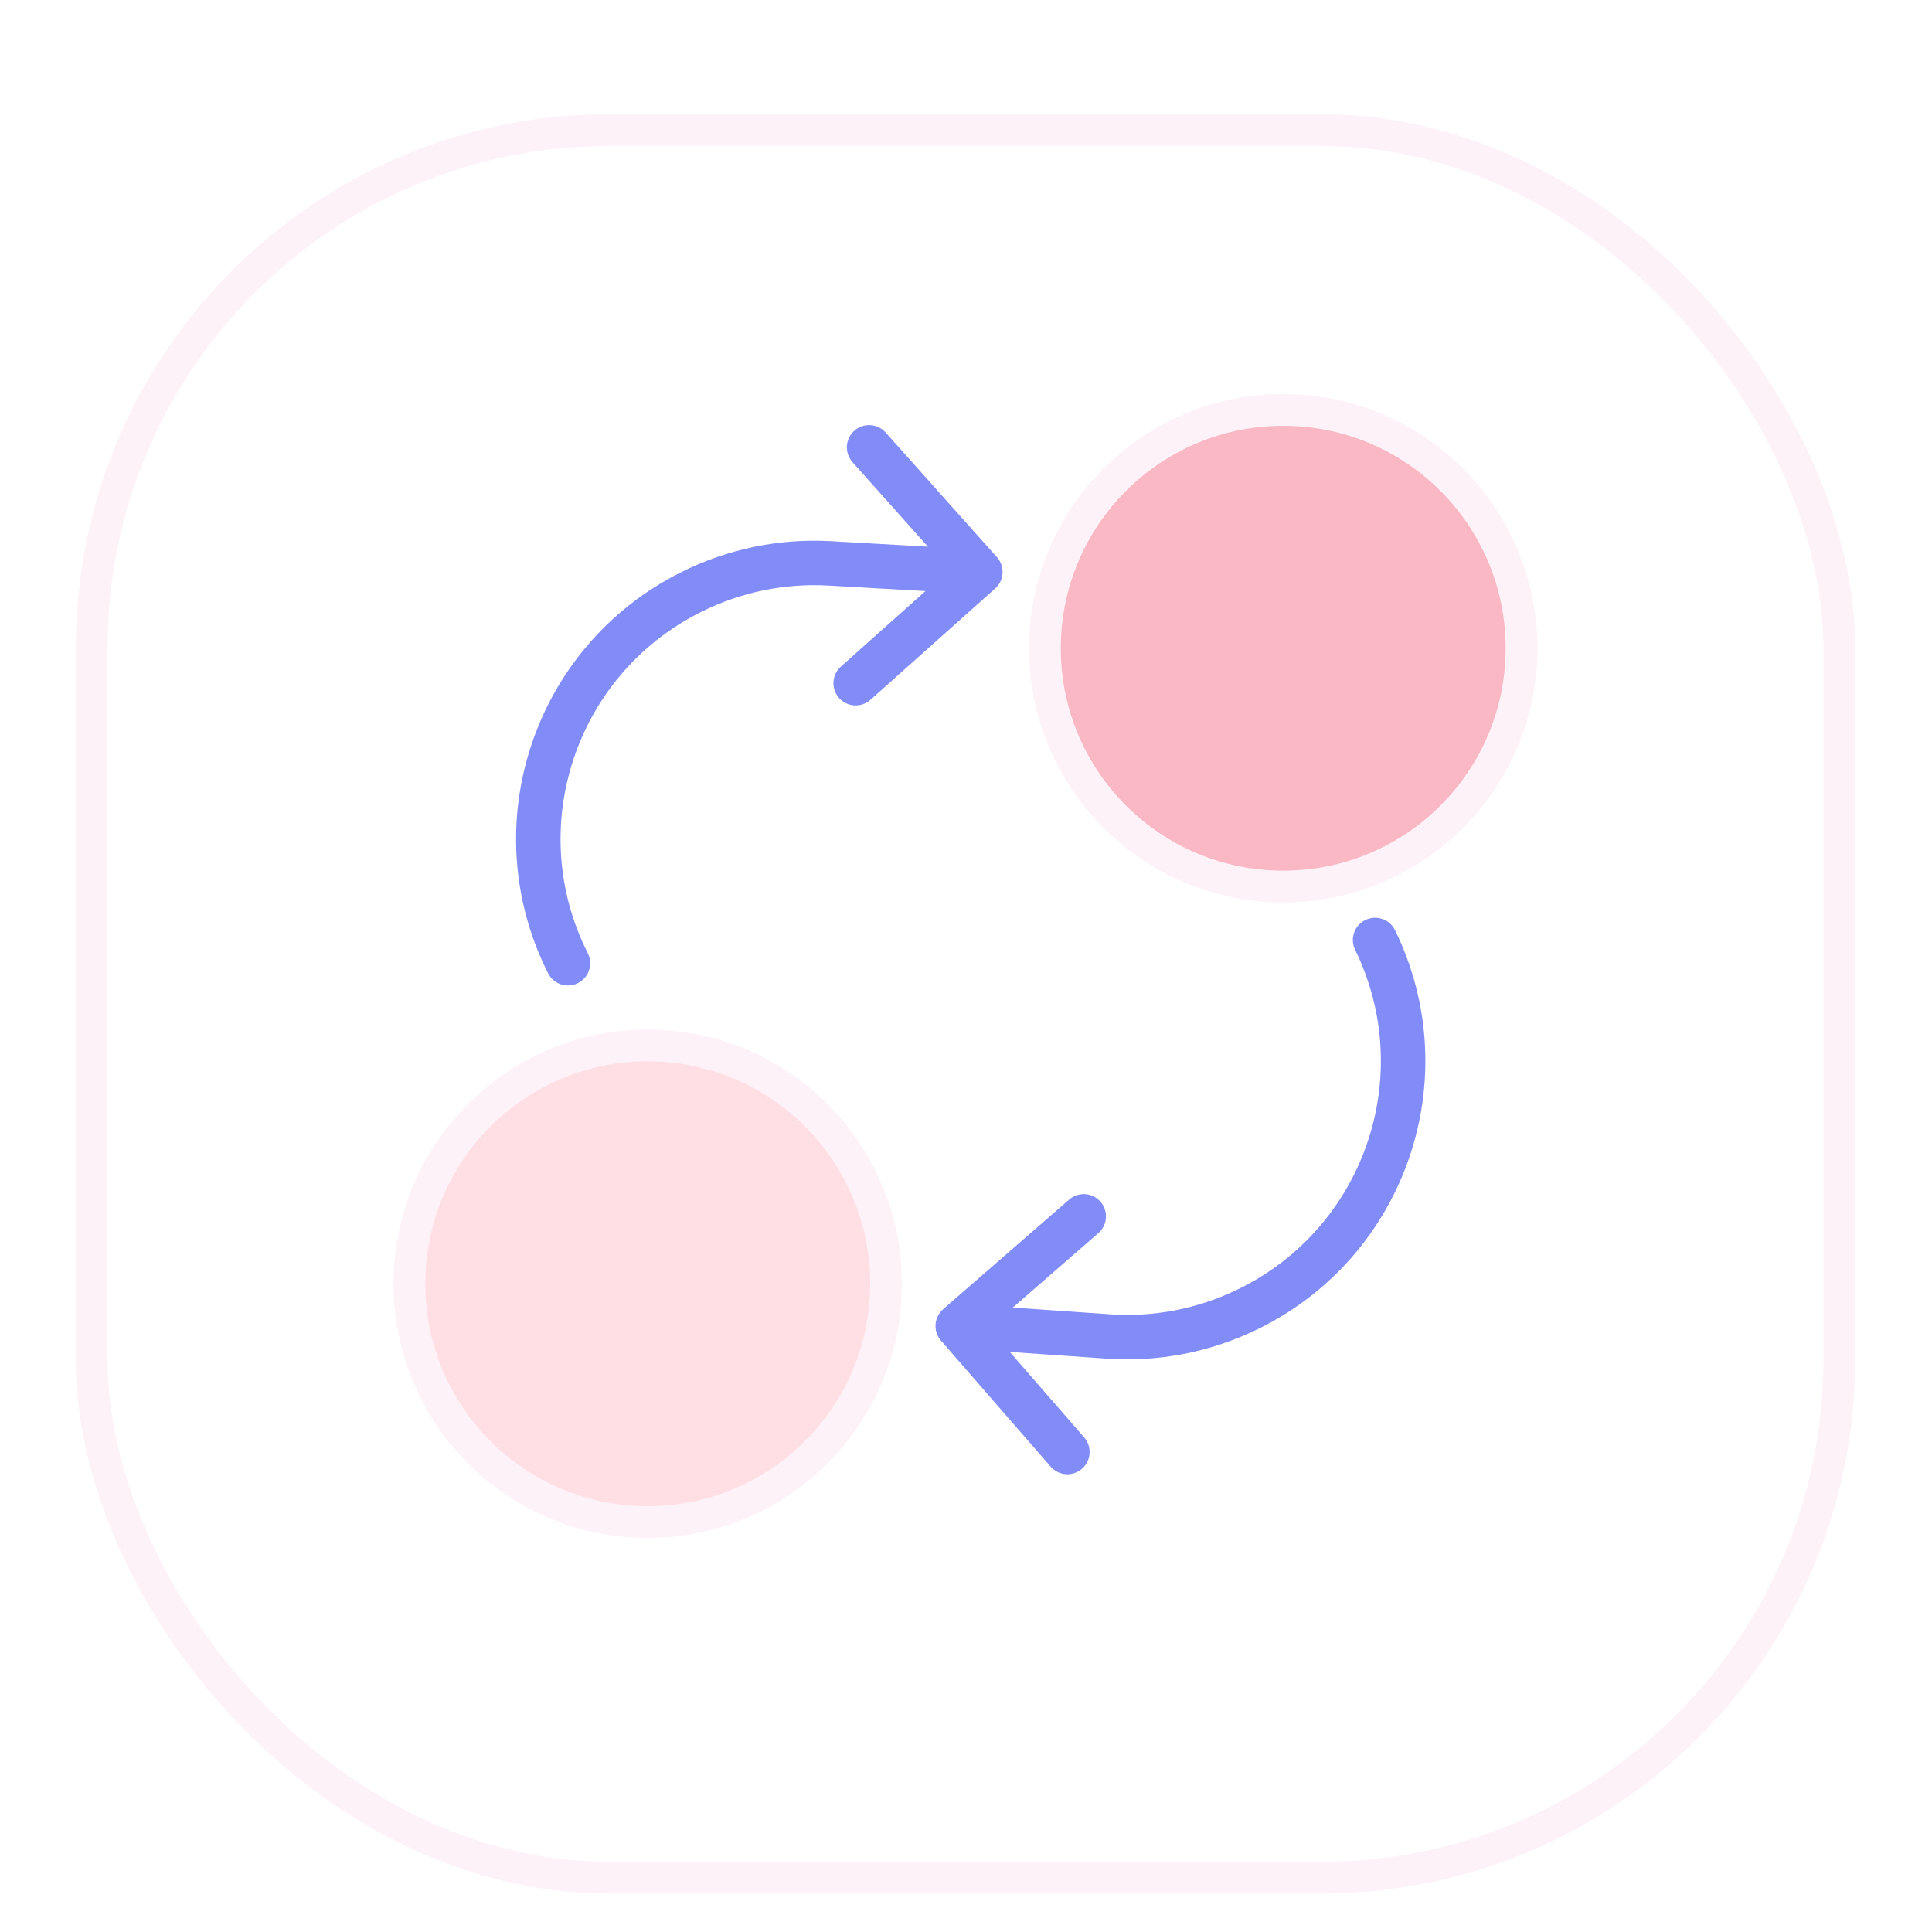
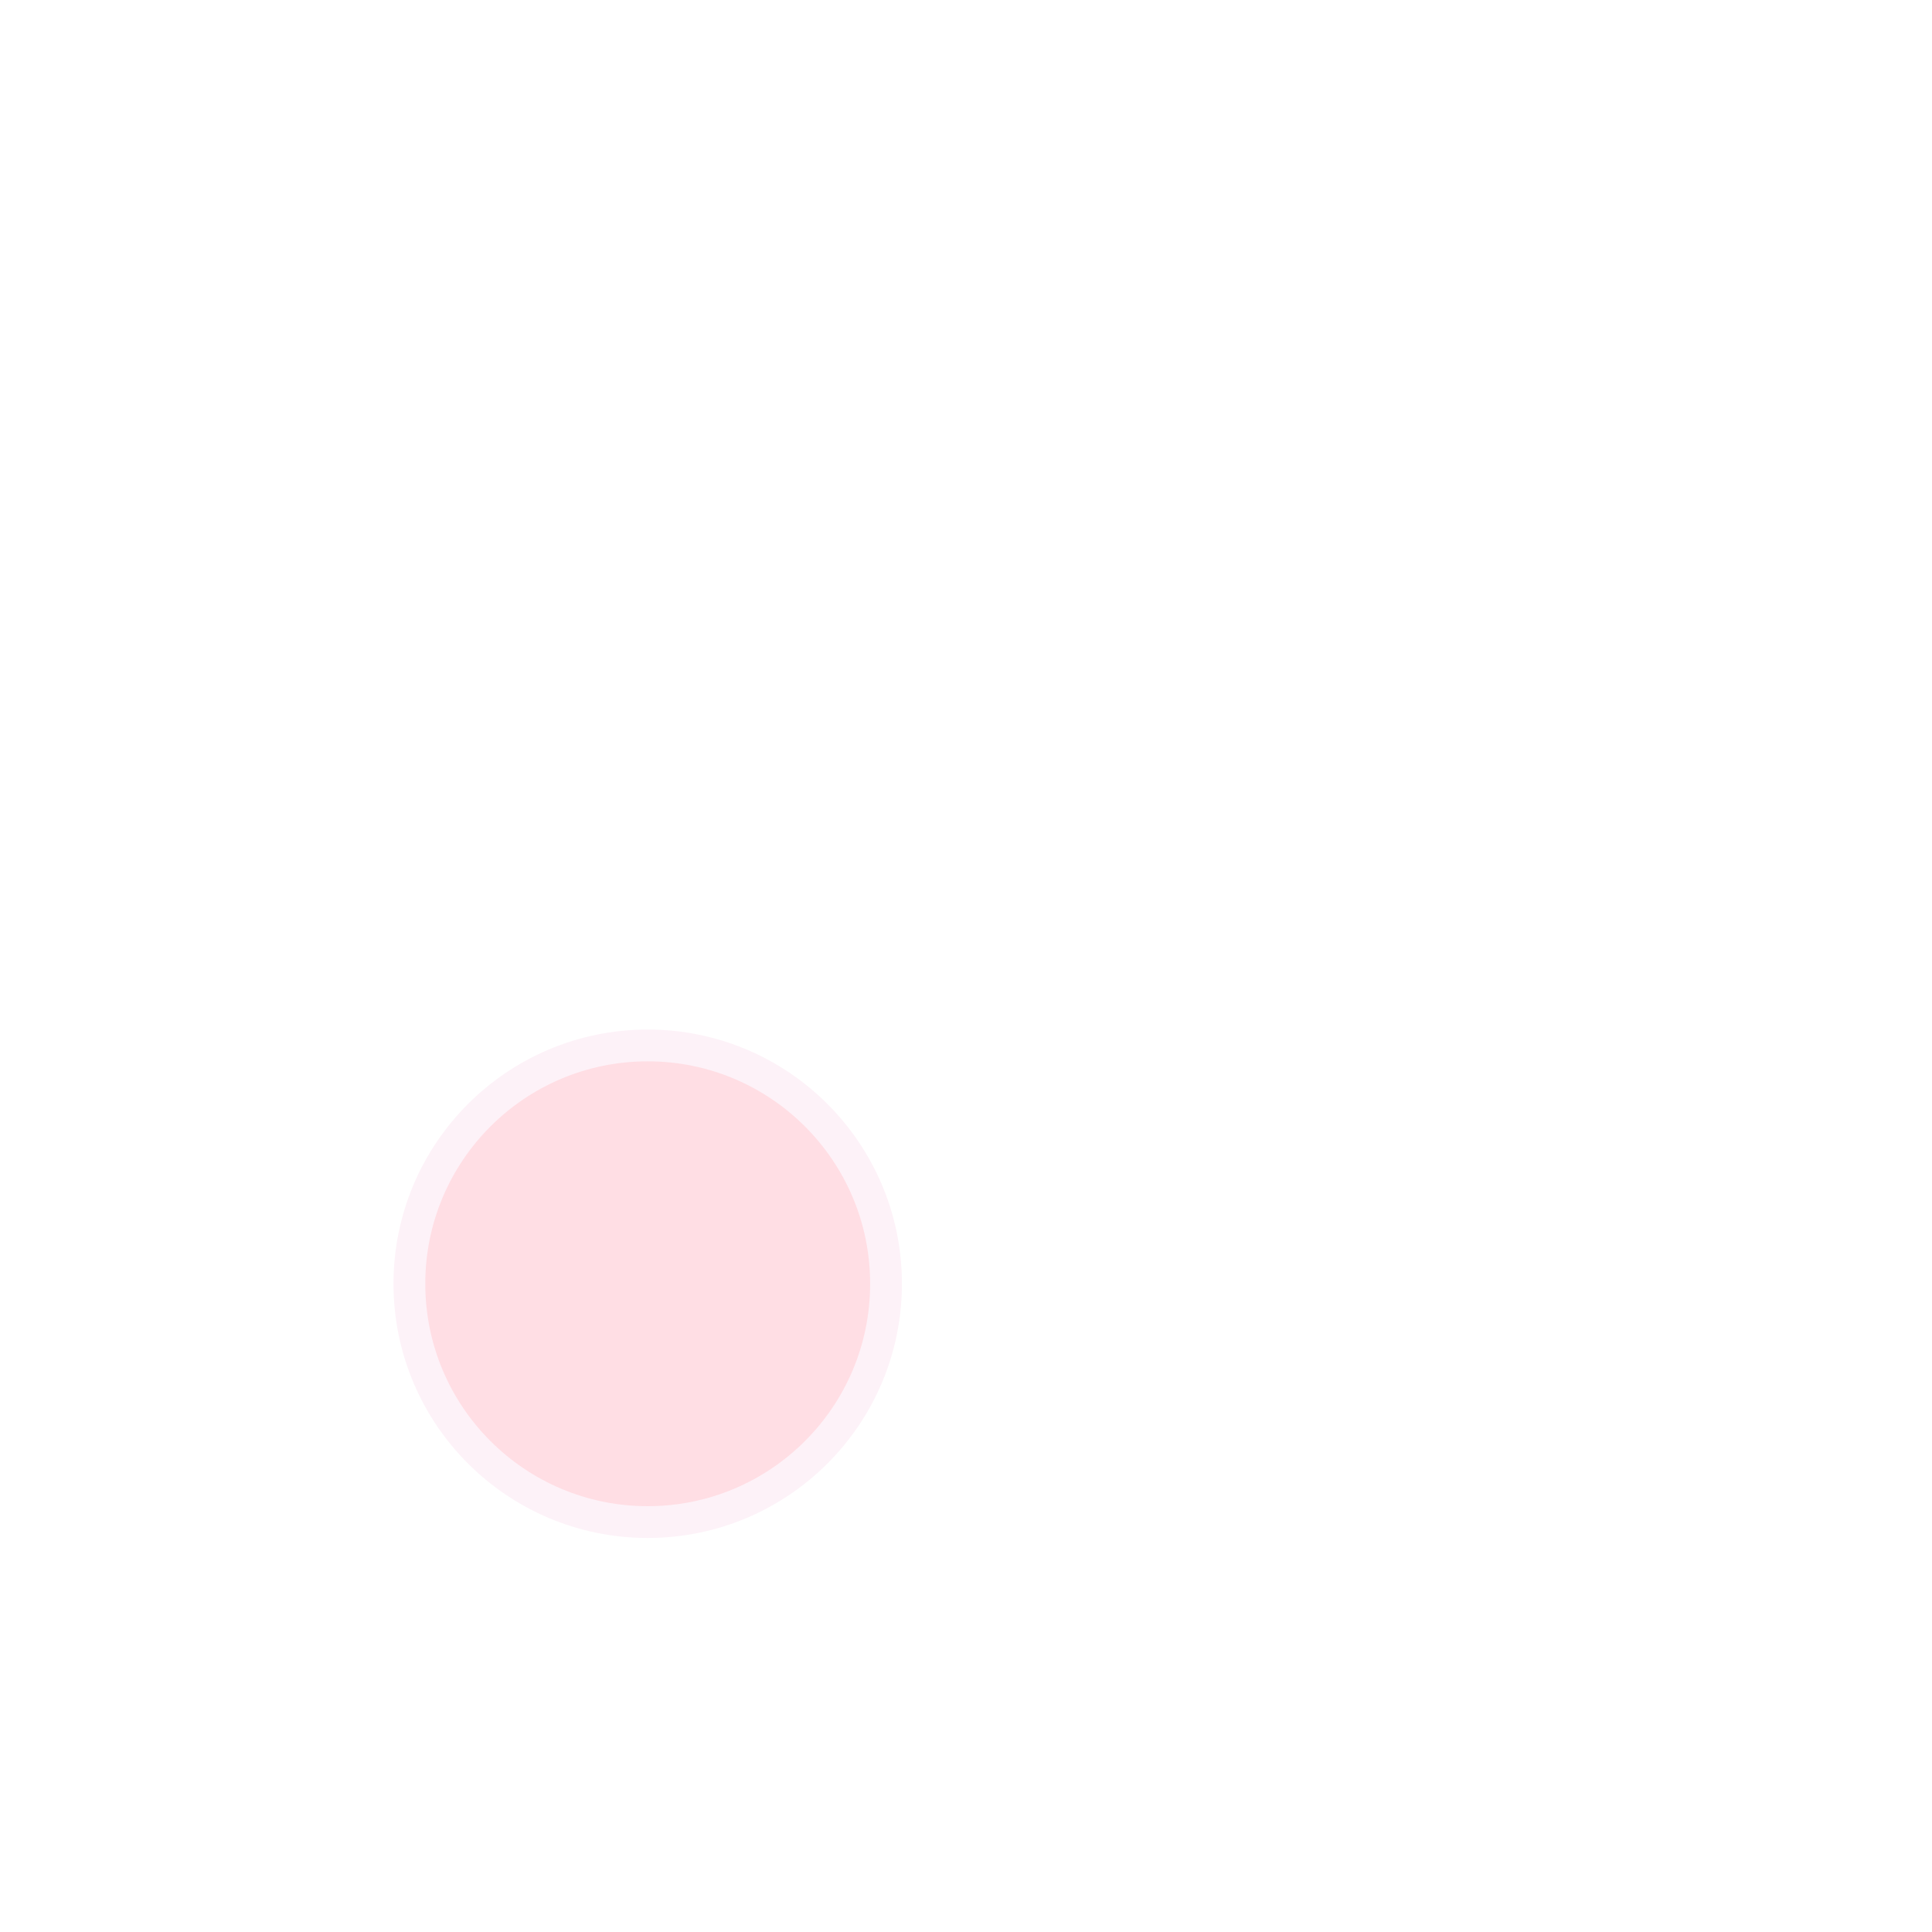
<svg xmlns="http://www.w3.org/2000/svg" width="51" height="51" viewBox="0 0 51 51" fill="none">
  <g filter="url(#filter0_d_45_424)">
    <g filter="url(#filter1_d_45_424)">
      <rect x="2" y="1.014" width="46.971" height="46.971" rx="14.091" fill="white" />
-       <rect x="2.419" y="1.434" width="46.133" height="46.133" rx="13.672" stroke="#FDF2F8" stroke-width="0.839" />
    </g>
    <circle cx="17.098" cy="32.888" r="6.291" fill="#FFDEE4" stroke="#FDF2F8" stroke-width="0.839" />
-     <circle cx="33.874" cy="16.112" r="6.291" fill="#FAB8C4" stroke="#FDF2F8" stroke-width="0.839" />
    <g clip-path="url(#clip0_45_424)">
      <path d="M22.588 17.034L25.878 14.098L25.877 14.097M14.992 24.427C13.18 20.834 14.625 16.453 18.218 14.642C19.403 14.044 20.674 13.801 21.91 13.872L25.877 14.097M22.942 10.809L25.877 14.097" stroke="#818CF8" stroke-width="1.174" stroke-linecap="round" stroke-linejoin="round" />
    </g>
    <g clip-path="url(#clip1_45_424)">
-       <path d="M28.608 31.109L25.282 34.003L25.283 34.004M36.299 23.814C38.064 27.43 36.564 31.792 32.948 33.557C31.756 34.139 30.482 34.367 29.246 34.279L25.283 34.004M28.176 37.329L25.283 34.004" stroke="#818CF8" stroke-width="1.174" stroke-linecap="round" stroke-linejoin="round" />
-     </g>
+       </g>
  </g>
  <defs>
    <filter id="filter0_d_45_424" x="0" y="0.014" width="50.972" height="50.972" filterUnits="userSpaceOnUse" color-interpolation-filters="sRGB">
      <feFlood flood-opacity="0" result="BackgroundImageFix" />
      <feColorMatrix in="SourceAlpha" type="matrix" values="0 0 0 0 0 0 0 0 0 0 0 0 0 0 0 0 0 0 127 0" result="hardAlpha" />
      <feOffset dy="1" />
      <feGaussianBlur stdDeviation="1" />
      <feColorMatrix type="matrix" values="0 0 0 0 0 0 0 0 0 0 0 0 0 0 0 0 0 0 0.05 0" />
      <feBlend mode="normal" in2="BackgroundImageFix" result="effect1_dropShadow_45_424" />
      <feBlend mode="normal" in="SourceGraphic" in2="effect1_dropShadow_45_424" result="shape" />
    </filter>
    <filter id="filter1_d_45_424" x="0" y="0.014" width="50.972" height="50.972" filterUnits="userSpaceOnUse" color-interpolation-filters="sRGB">
      <feFlood flood-opacity="0" result="BackgroundImageFix" />
      <feColorMatrix in="SourceAlpha" type="matrix" values="0 0 0 0 0 0 0 0 0 0 0 0 0 0 0 0 0 0 127 0" result="hardAlpha" />
      <feOffset dy="1" />
      <feGaussianBlur stdDeviation="1" />
      <feColorMatrix type="matrix" values="0 0 0 0 0 0 0 0 0 0 0 0 0 0 0 0 0 0 0.05 0" />
      <feBlend mode="normal" in2="BackgroundImageFix" result="effect1_dropShadow_45_424" />
      <feBlend mode="normal" in="SourceGraphic" in2="effect1_dropShadow_45_424" result="shape" />
    </filter>
    <clipPath id="clip0_45_424">
-       <rect width="22.311" height="10.569" fill="white" transform="translate(6.697 21.743) rotate(-41.753)" />
-     </clipPath>
+       </clipPath>
    <clipPath id="clip1_45_424">
      <rect width="22.311" height="10.569" fill="white" transform="translate(44.558 26.602) rotate(138.977)" />
    </clipPath>
  </defs>
</svg>